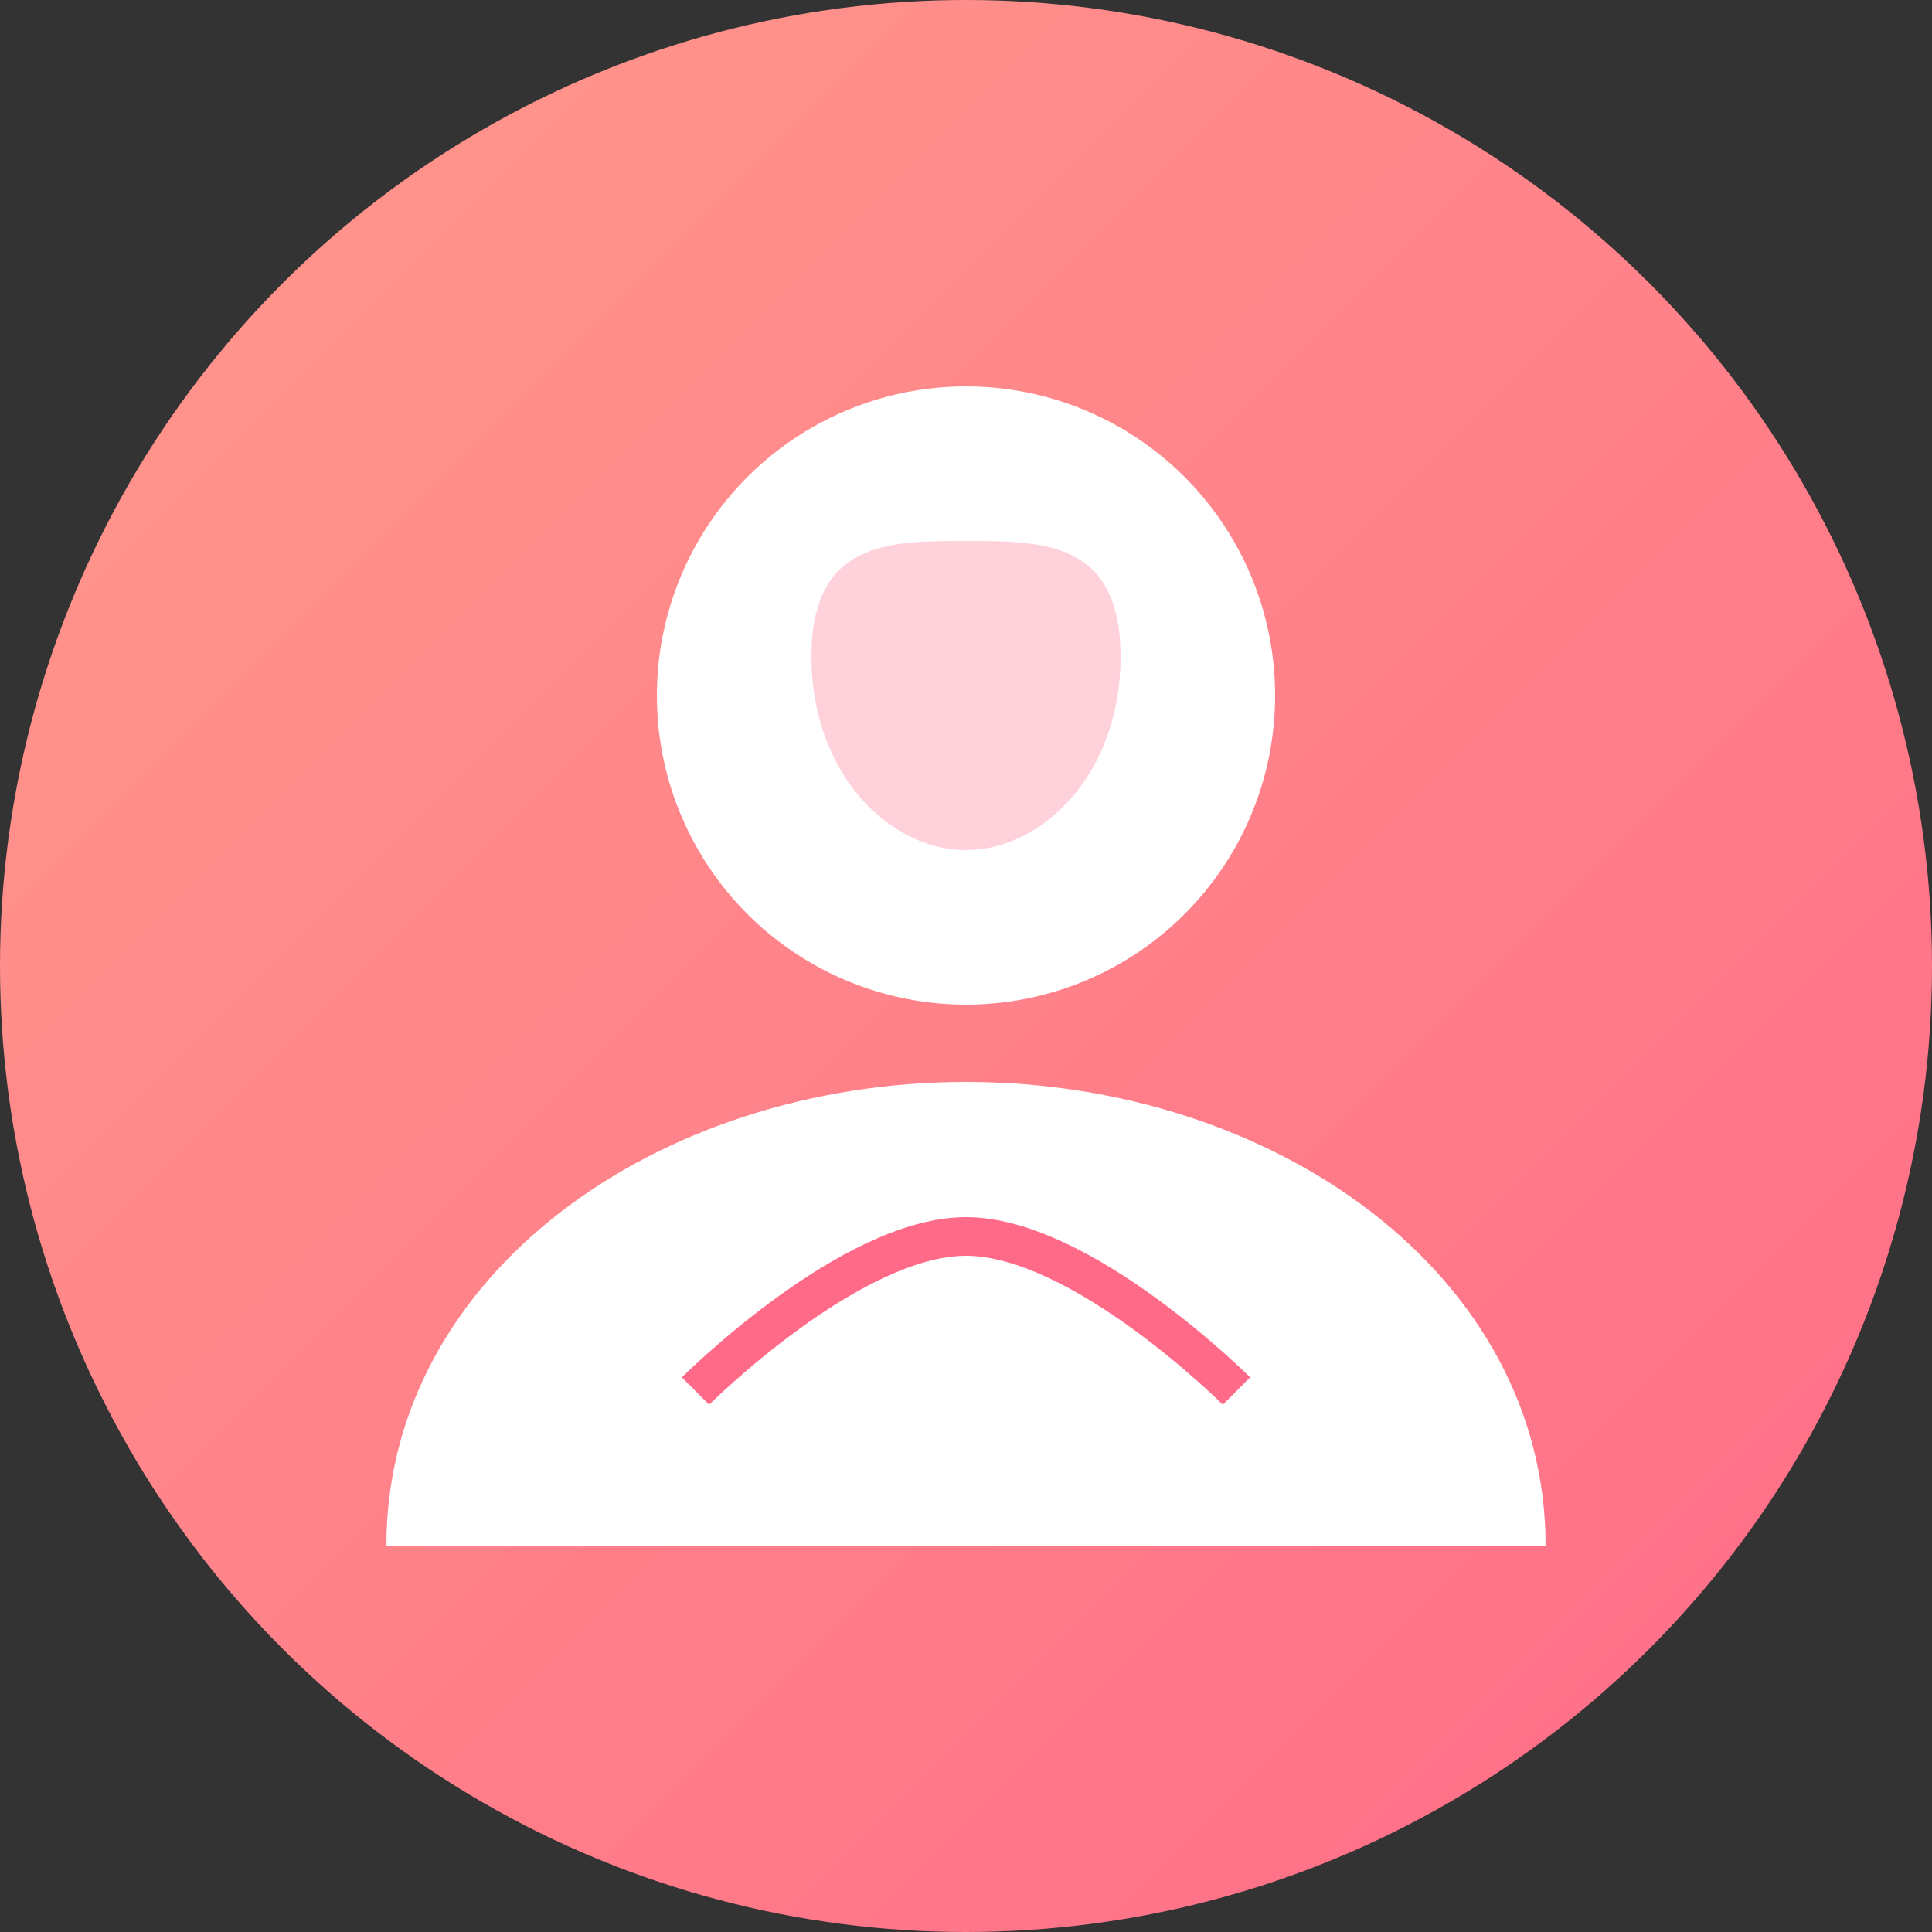
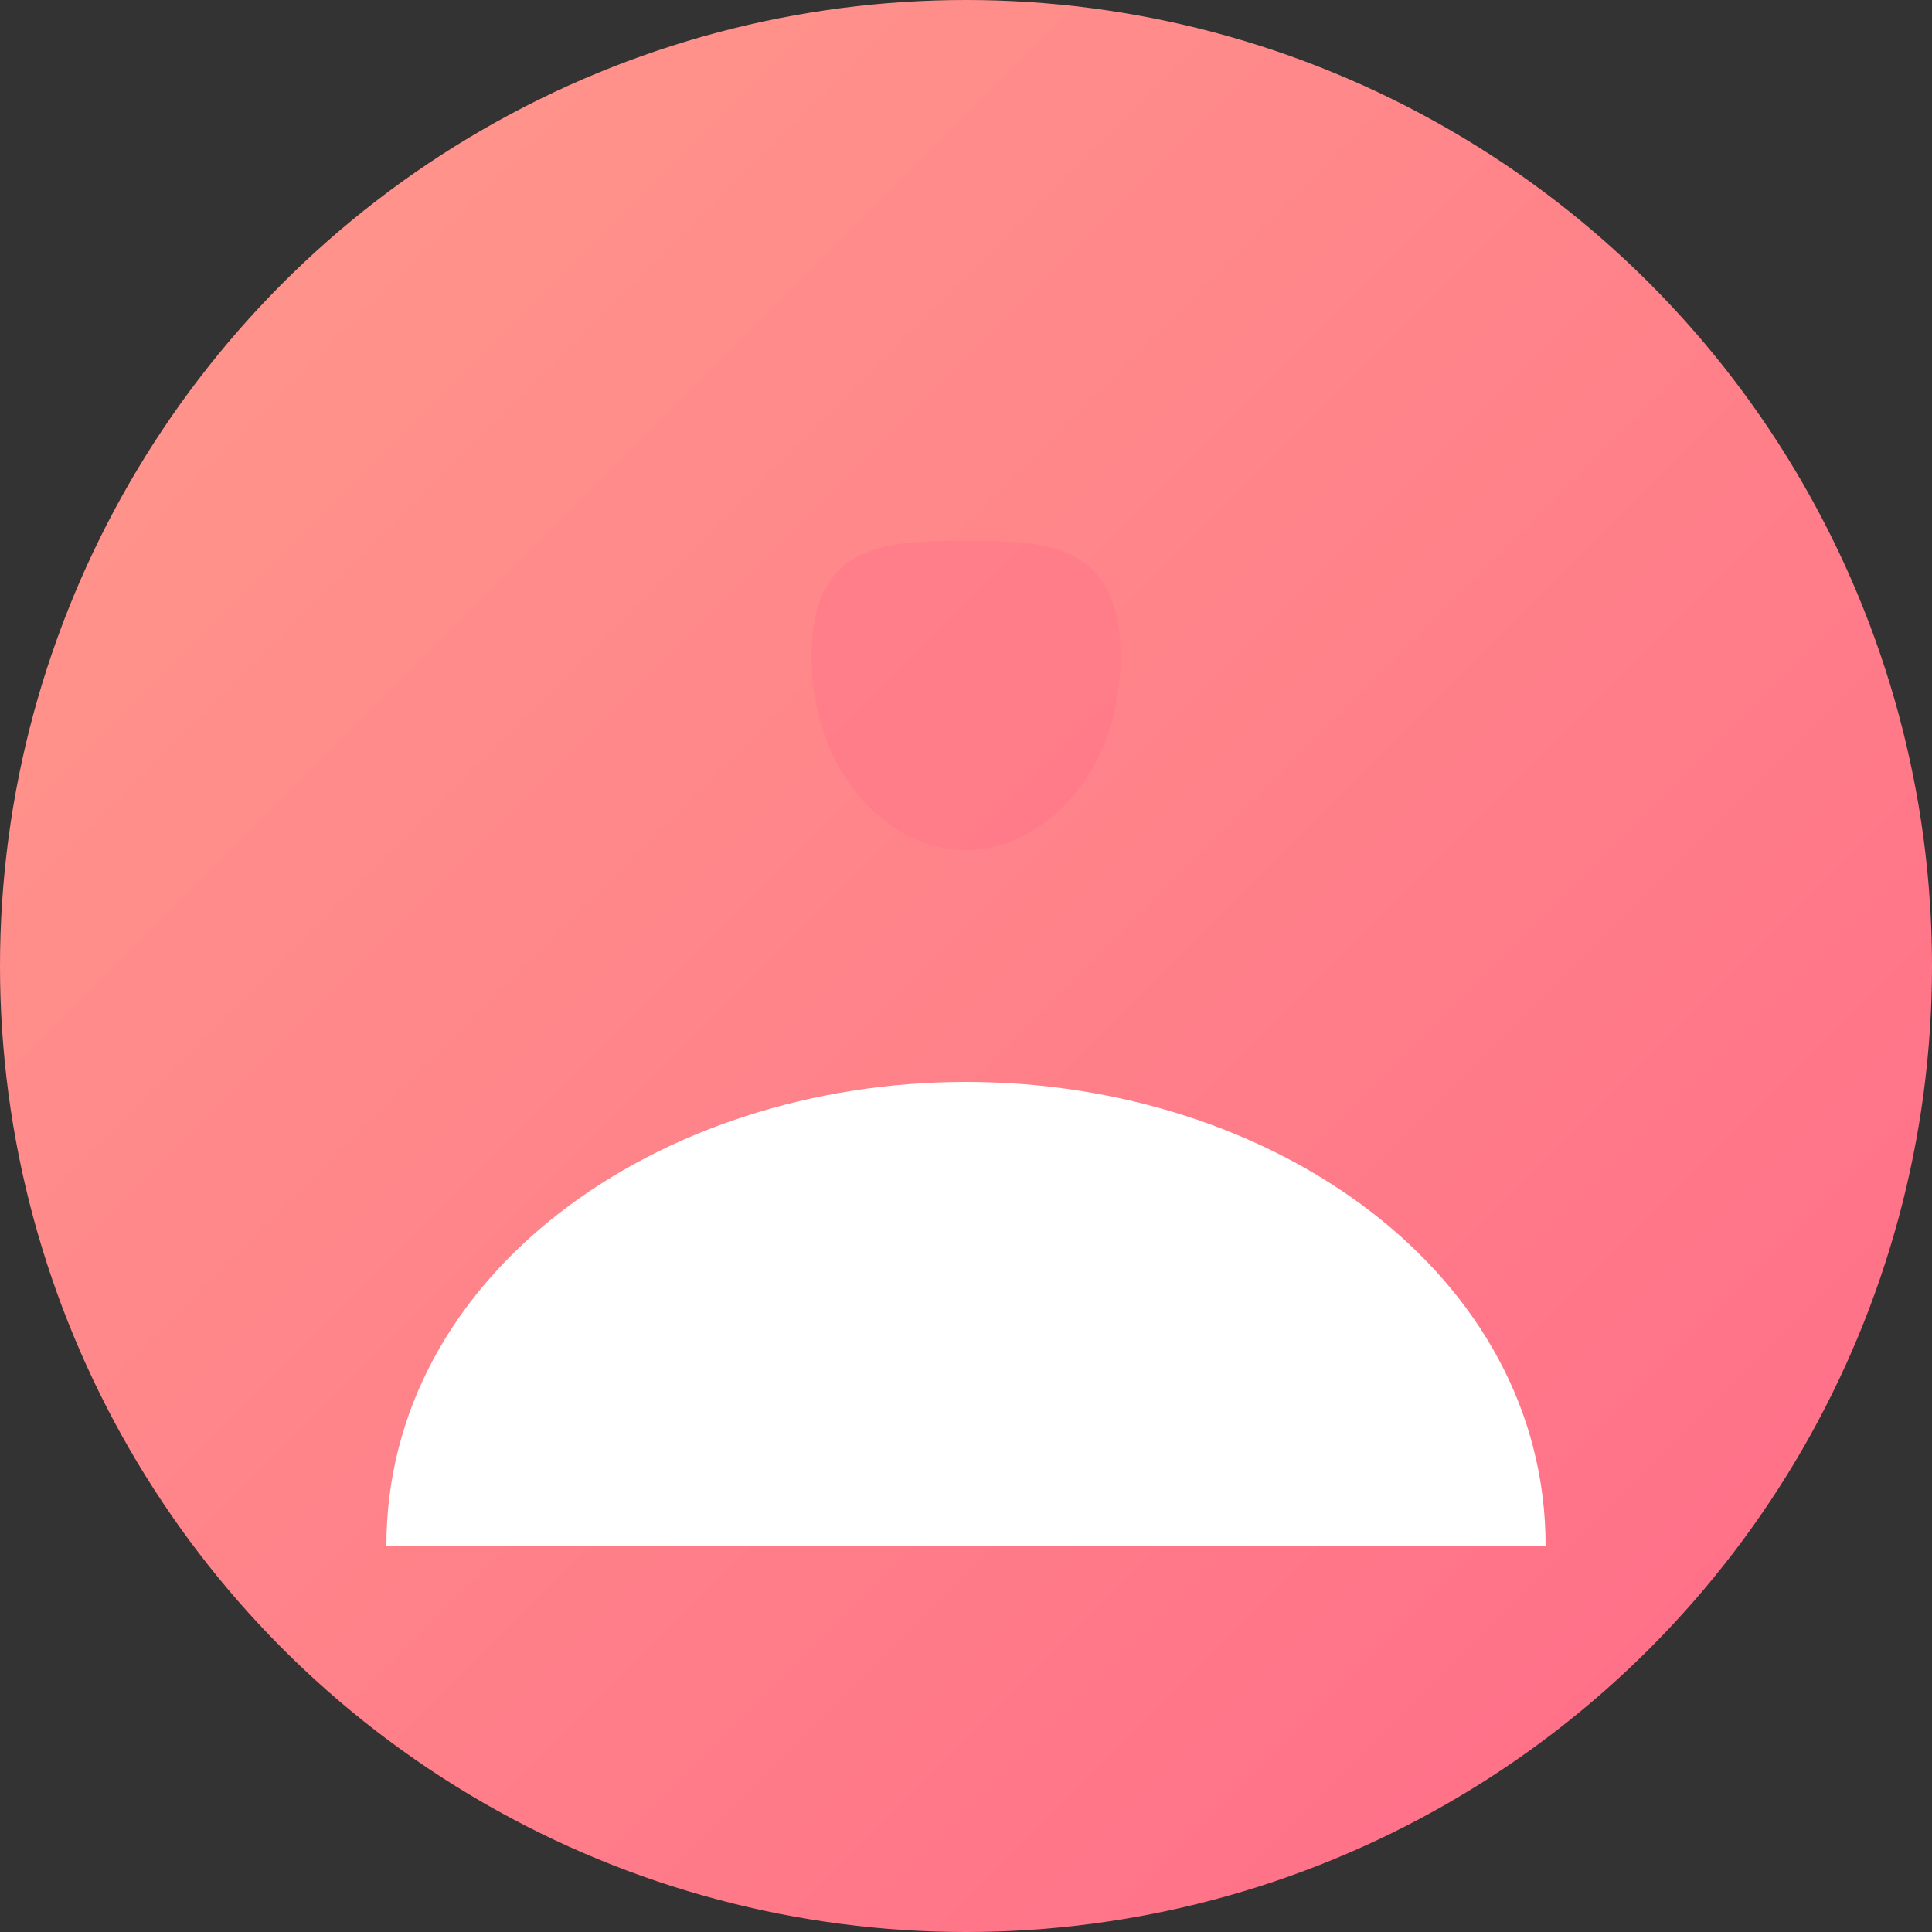
<svg xmlns="http://www.w3.org/2000/svg" viewBox="0 0 50 50" width="50" height="50">
  <rect x="0" y="0" width="50" height="50" fill="#333333" stroke="none" />
  <defs>
    <linearGradient id="userGrad1" x1="0%" y1="0%" x2="100%" y2="100%">
      <stop offset="0%" style="stop-color:#ff9a8b;stop-opacity:1" />
      <stop offset="100%" style="stop-color:#ff6a88;stop-opacity:1" />
    </linearGradient>
  </defs>
  <circle cx="25" cy="25" r="25" fill="url(#userGrad1)" />
-   <circle cx="25" cy="18" r="8" fill="#ffffff" />
  <path d="M25,28 C17,28 10,33 10,40 L40,40 C40,33 33,28 25,28 Z" fill="#ffffff" />
  <path d="M25,22 C27,22 29,20 29,17 C29,14 27,14 25,14 C23,14 21,14 21,17 C21,20 23,22 25,22 Z" fill="#ff6a88" opacity="0.3" />
-   <path d="M18,36 C18,36 22,32 25,32 C28,32 32,36 32,36" fill="none" stroke="#ff6a88" stroke-width="1" />
</svg>